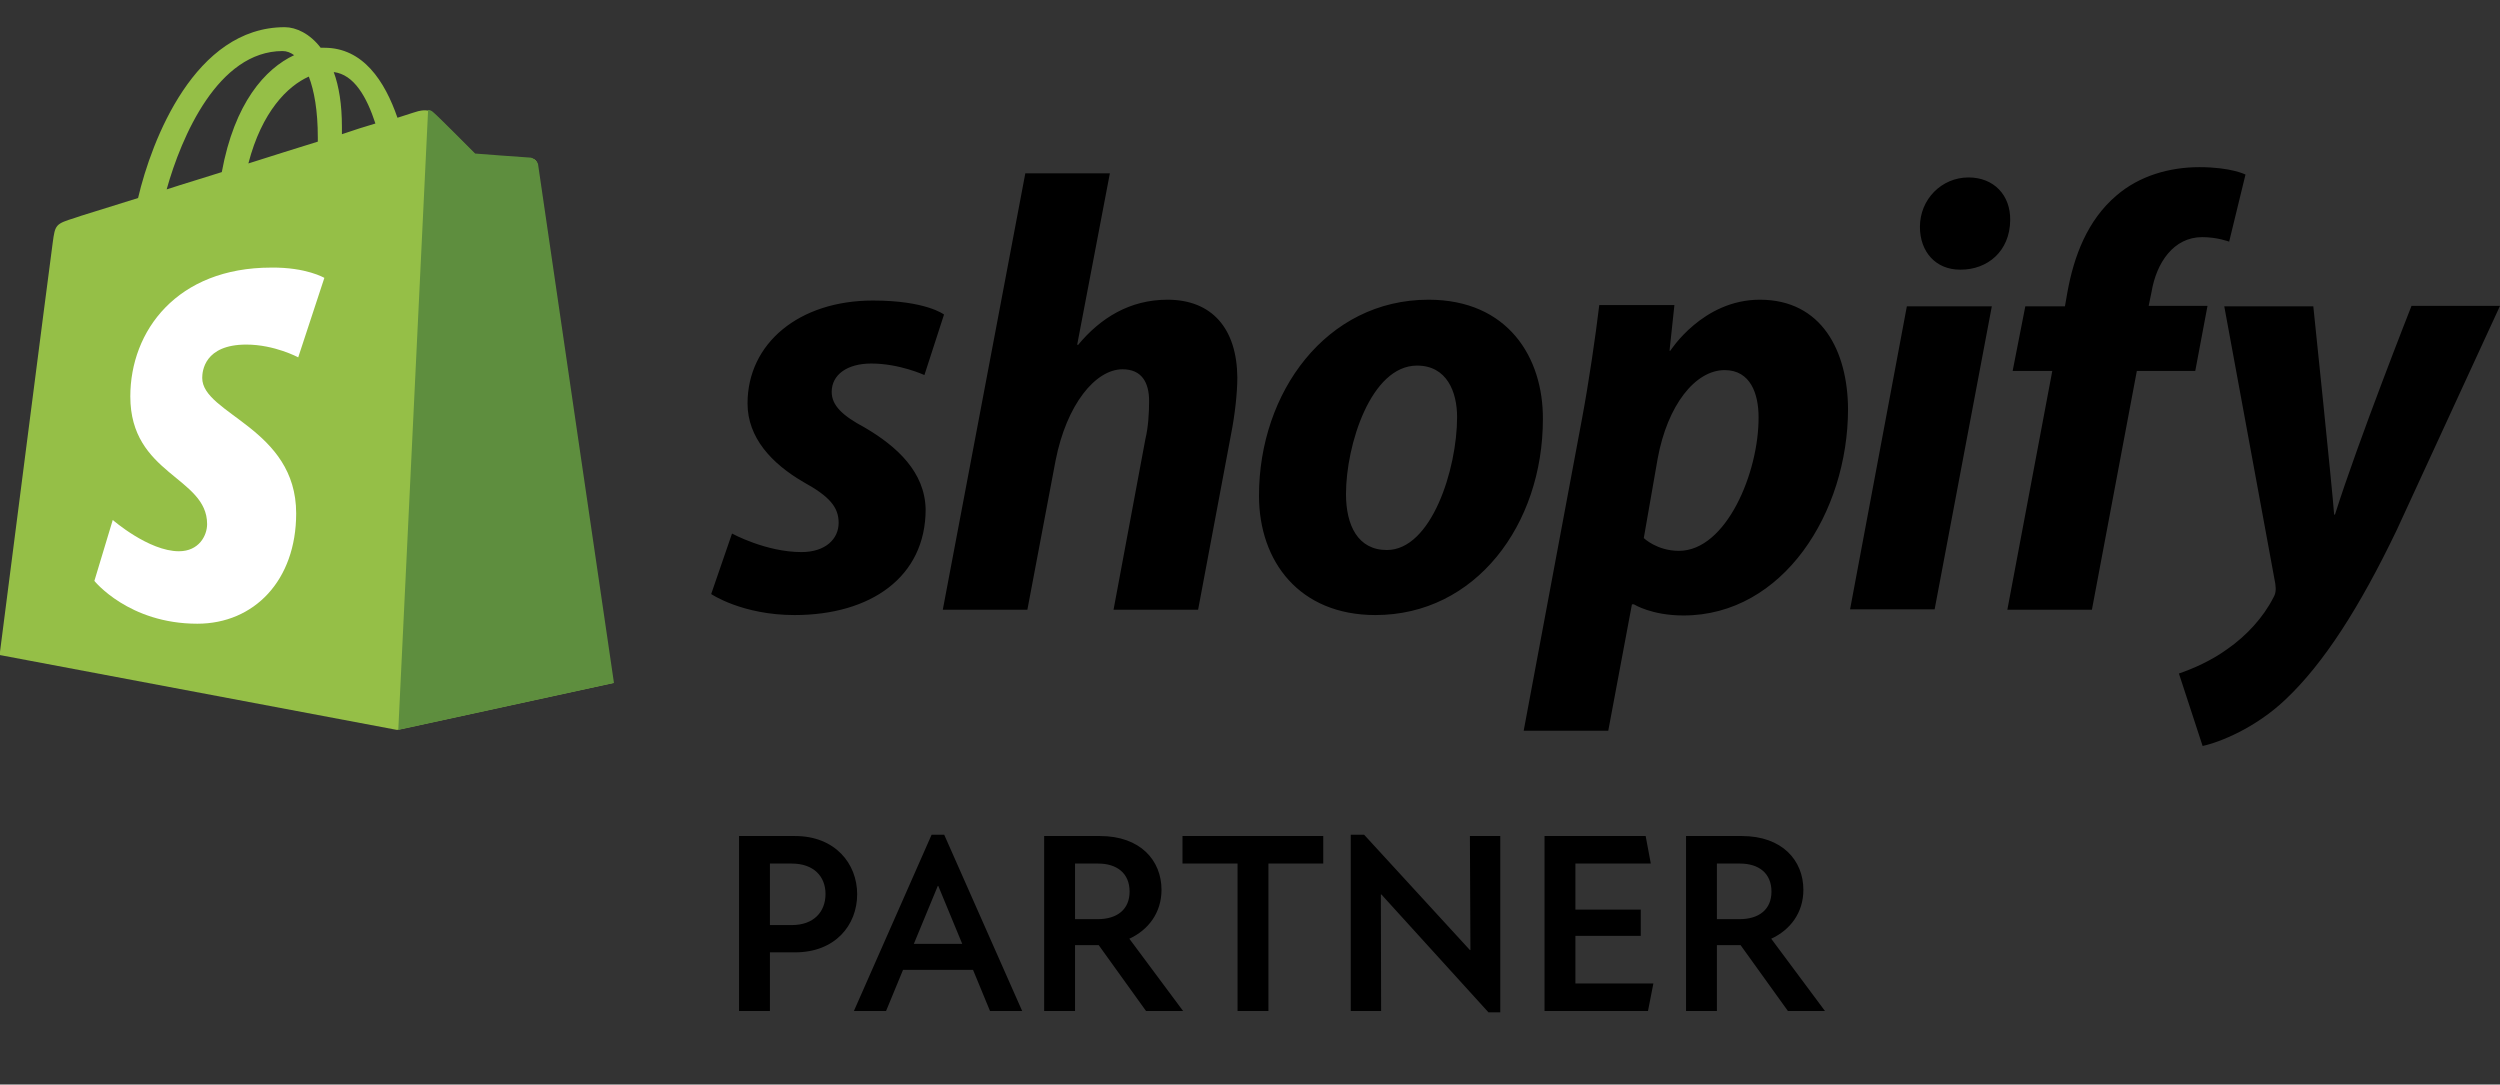
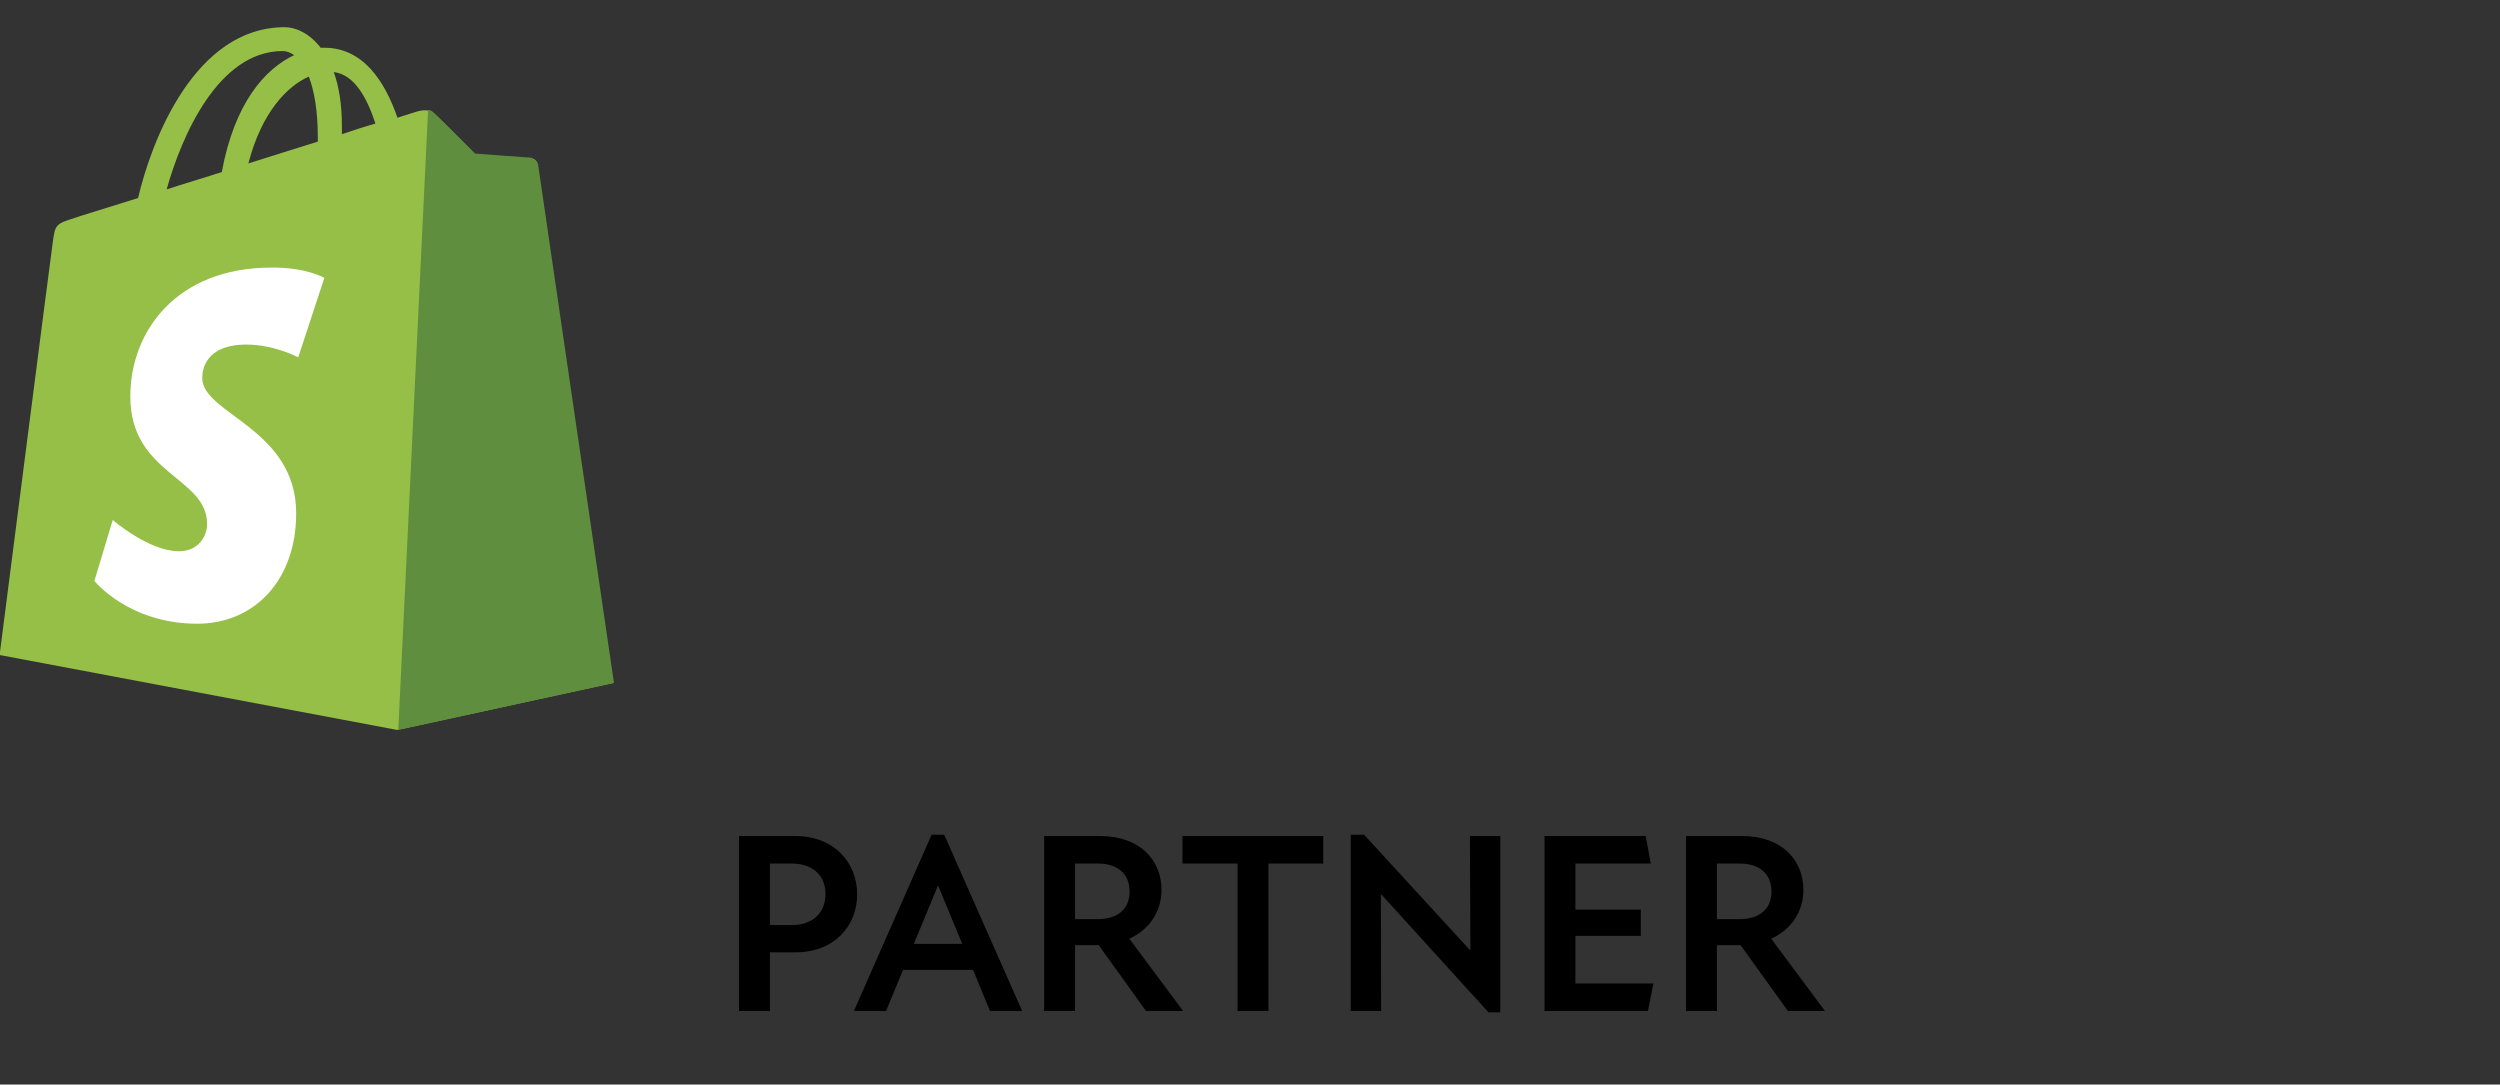
<svg xmlns="http://www.w3.org/2000/svg" width="136" height="59" viewBox="0 0 136 59" fill="none">
  <rect x="0" y="0" width="136" height="59" fill="#333333" stroke="none" />
  <path d="M40.204 55V45.48H43.256C45.426 45.48 46.63 46.978 46.63 48.644C46.63 50.338 45.426 51.808 43.256 51.808H41.884V55H40.204ZM41.884 50.324H43.074C44.264 50.324 44.908 49.61 44.908 48.63C44.908 47.678 44.264 46.978 43.074 46.978H41.884V50.324ZM46.451 55L50.679 45.41H51.365L55.607 55H53.857L52.933 52.76H49.125L48.201 55H46.451ZM49.713 51.346H52.345L51.043 48.196H51.015L49.713 51.346ZM56.802 55V45.48H59.84C62.038 45.48 63.186 46.81 63.186 48.406C63.186 49.652 62.472 50.59 61.436 51.066L64.362 55H62.346L59.77 51.416H58.482V55H56.802ZM58.482 50.002H59.714C60.778 50.002 61.45 49.47 61.45 48.504C61.45 47.496 60.75 46.978 59.742 46.978H58.482V50.002ZM67.323 55V46.978H64.327V45.48H71.985V46.978H69.003V55H67.323ZM80.971 55.07L75.147 48.658H75.119L75.133 55H73.481V45.41H74.209L79.963 51.682H79.991L79.963 45.48H81.615V55.07H80.971ZM84.022 55V45.48H89.524L89.804 46.978H85.702V49.484H89.258V50.912H85.702V53.502H89.944L89.65 55H84.022ZM91.72 55V45.48H94.758C96.956 45.48 98.104 46.81 98.104 48.406C98.104 49.652 97.39 50.59 96.354 51.066L99.28 55H97.264L94.688 51.416H93.4V55H91.72ZM93.4 50.002H94.632C95.696 50.002 96.368 49.47 96.368 48.504C96.368 47.496 95.668 46.978 94.66 46.978H93.4V50.002Z" fill="black" />
  <g clip-path="url(#clip0_10735_920)">
    <path d="M29.222 8.914C29.2 8.712 29.022 8.623 28.889 8.623C28.755 8.623 25.844 8.399 25.844 8.399C25.844 8.399 23.822 6.361 23.578 6.159C23.355 5.935 22.933 6.002 22.755 6.047C22.733 6.047 22.311 6.182 21.622 6.406C20.933 4.412 19.755 2.598 17.644 2.598H17.444C16.866 1.837 16.111 1.479 15.489 1.479C10.6 1.479 8.244 7.637 7.511 10.773C5.6 11.377 4.244 11.781 4.089 11.848C3.022 12.184 3 12.206 2.866 13.214C2.755 13.975 -0.022 35.632 -0.022 35.632L21.6 39.708L33.333 37.155C33.355 37.11 29.244 9.115 29.222 8.914ZM20.422 6.719C19.889 6.876 19.244 7.077 18.6 7.301V6.898C18.6 5.689 18.444 4.704 18.155 3.92C19.266 4.054 19.955 5.286 20.422 6.719ZM16.8 4.166C17.089 4.927 17.289 6.002 17.289 7.481V7.705C16.089 8.085 14.822 8.466 13.511 8.892C14.244 6.07 15.644 4.681 16.8 4.166ZM15.377 2.777C15.6 2.777 15.822 2.867 16 3.001C14.422 3.74 12.755 5.599 12.066 9.362C11.022 9.698 10.022 9.989 9.066 10.303C9.866 7.436 11.866 2.777 15.377 2.777Z" fill="#95BF47" />
    <path d="M28.889 8.577C28.756 8.577 25.845 8.353 25.845 8.353C25.845 8.353 23.823 6.315 23.578 6.114C23.489 6.024 23.378 5.979 23.289 5.979L21.667 39.708L33.4 37.154C33.4 37.154 29.289 9.115 29.267 8.913C29.178 8.712 29.023 8.622 28.889 8.577Z" fill="#5E8E3E" />
    <path d="M17.645 15.117L16.223 19.44C16.223 19.44 14.934 18.745 13.4 18.745C11.112 18.745 11.001 20.201 11.001 20.559C11.001 22.53 16.112 23.292 16.112 27.928C16.112 31.578 13.823 33.93 10.734 33.93C7 33.93 5.134 31.601 5.134 31.601L6.134 28.286C6.134 28.286 8.089 29.988 9.734 29.988C10.823 29.988 11.267 29.137 11.267 28.51C11.267 25.934 7.089 25.822 7.089 21.567C7.089 18.006 9.623 14.557 14.756 14.557C16.667 14.535 17.645 15.117 17.645 15.117Z" fill="white" />
-     <path d="M47.022 23.247C45.844 22.62 45.244 22.06 45.244 21.321C45.244 20.38 46.089 19.776 47.4 19.776C48.933 19.776 50.288 20.403 50.288 20.403L51.355 17.11C51.355 17.11 50.377 16.349 47.489 16.349C43.466 16.349 40.666 18.678 40.666 21.948C40.666 23.807 41.977 25.218 43.711 26.226C45.133 27.009 45.622 27.592 45.622 28.443C45.622 29.316 44.911 30.033 43.6 30.033C41.666 30.033 39.822 29.025 39.822 29.025L38.688 32.317C38.688 32.317 40.377 33.459 43.222 33.459C47.355 33.459 50.355 31.399 50.355 27.704C50.311 25.688 48.822 24.299 47.022 23.247ZM63.511 16.304C61.466 16.304 59.866 17.29 58.644 18.768L58.6 18.745L60.377 9.429H55.777L51.288 33.168H55.889L57.422 25.061C58.022 21.993 59.6 20.089 61.066 20.089C62.111 20.089 62.511 20.806 62.511 21.814C62.511 22.441 62.466 23.247 62.311 23.874L60.577 33.168H65.177L66.977 23.583C67.177 22.575 67.311 21.366 67.311 20.537C67.288 17.872 65.933 16.304 63.511 16.304ZM77.711 16.304C72.155 16.304 68.489 21.343 68.489 26.965C68.489 30.548 70.689 33.459 74.822 33.459C80.266 33.459 83.933 28.555 83.933 22.799C83.955 19.462 82.044 16.304 77.711 16.304ZM75.444 29.921C73.866 29.921 73.222 28.577 73.222 26.875C73.222 24.21 74.577 19.888 77.088 19.888C78.711 19.888 79.266 21.321 79.266 22.687C79.266 25.531 77.866 29.921 75.444 29.921ZM95.733 16.304C92.622 16.304 90.866 19.081 90.866 19.081H90.822L91.088 16.595H87C86.8 18.275 86.422 20.851 86.066 22.754L82.888 39.753H87.489L88.777 32.877H88.888C88.888 32.877 89.844 33.482 91.577 33.482C97 33.482 100.533 27.883 100.533 22.239C100.511 19.104 99.111 16.304 95.733 16.304ZM91.333 29.966C90.133 29.966 89.422 29.271 89.422 29.271L90.177 24.949C90.711 22.038 92.222 20.134 93.822 20.134C95.244 20.134 95.666 21.455 95.666 22.687C95.689 25.688 93.911 29.966 91.333 29.966ZM107.088 9.653C105.622 9.653 104.444 10.84 104.444 12.34C104.444 13.706 105.311 14.669 106.622 14.669H106.666C108.111 14.669 109.333 13.684 109.355 11.982C109.377 10.616 108.466 9.653 107.088 9.653ZM100.644 33.146H105.244L108.355 16.663H103.733M120.088 16.64H116.888L117.044 15.879C117.311 14.289 118.244 12.9 119.8 12.9C120.622 12.9 121.266 13.146 121.266 13.146L122.155 9.496C122.155 9.496 121.377 9.093 119.644 9.093C118.022 9.093 116.377 9.563 115.133 10.638C113.555 11.982 112.822 13.93 112.466 15.901L112.333 16.663H110.177L109.488 20.179H111.644L109.2 33.168H113.8L116.244 20.179H119.422L120.088 16.64ZM131.177 16.663C131.177 16.663 128.288 23.986 127.022 27.995H126.977C126.888 26.696 125.844 16.663 125.844 16.663H121L123.777 31.757C123.822 32.093 123.8 32.295 123.666 32.519C123.133 33.571 122.222 34.579 121.155 35.318C120.288 35.945 119.311 36.371 118.533 36.64L119.822 40.581C120.755 40.38 122.711 39.596 124.333 38.051C126.422 36.08 128.377 33.011 130.377 28.846L136 16.64H131.177V16.663Z" fill="black" />
  </g>
  <defs>
    <clipPath id="clip0_10735_920">
      <rect width="136" height="43" fill="white" />
    </clipPath>
  </defs>
</svg>